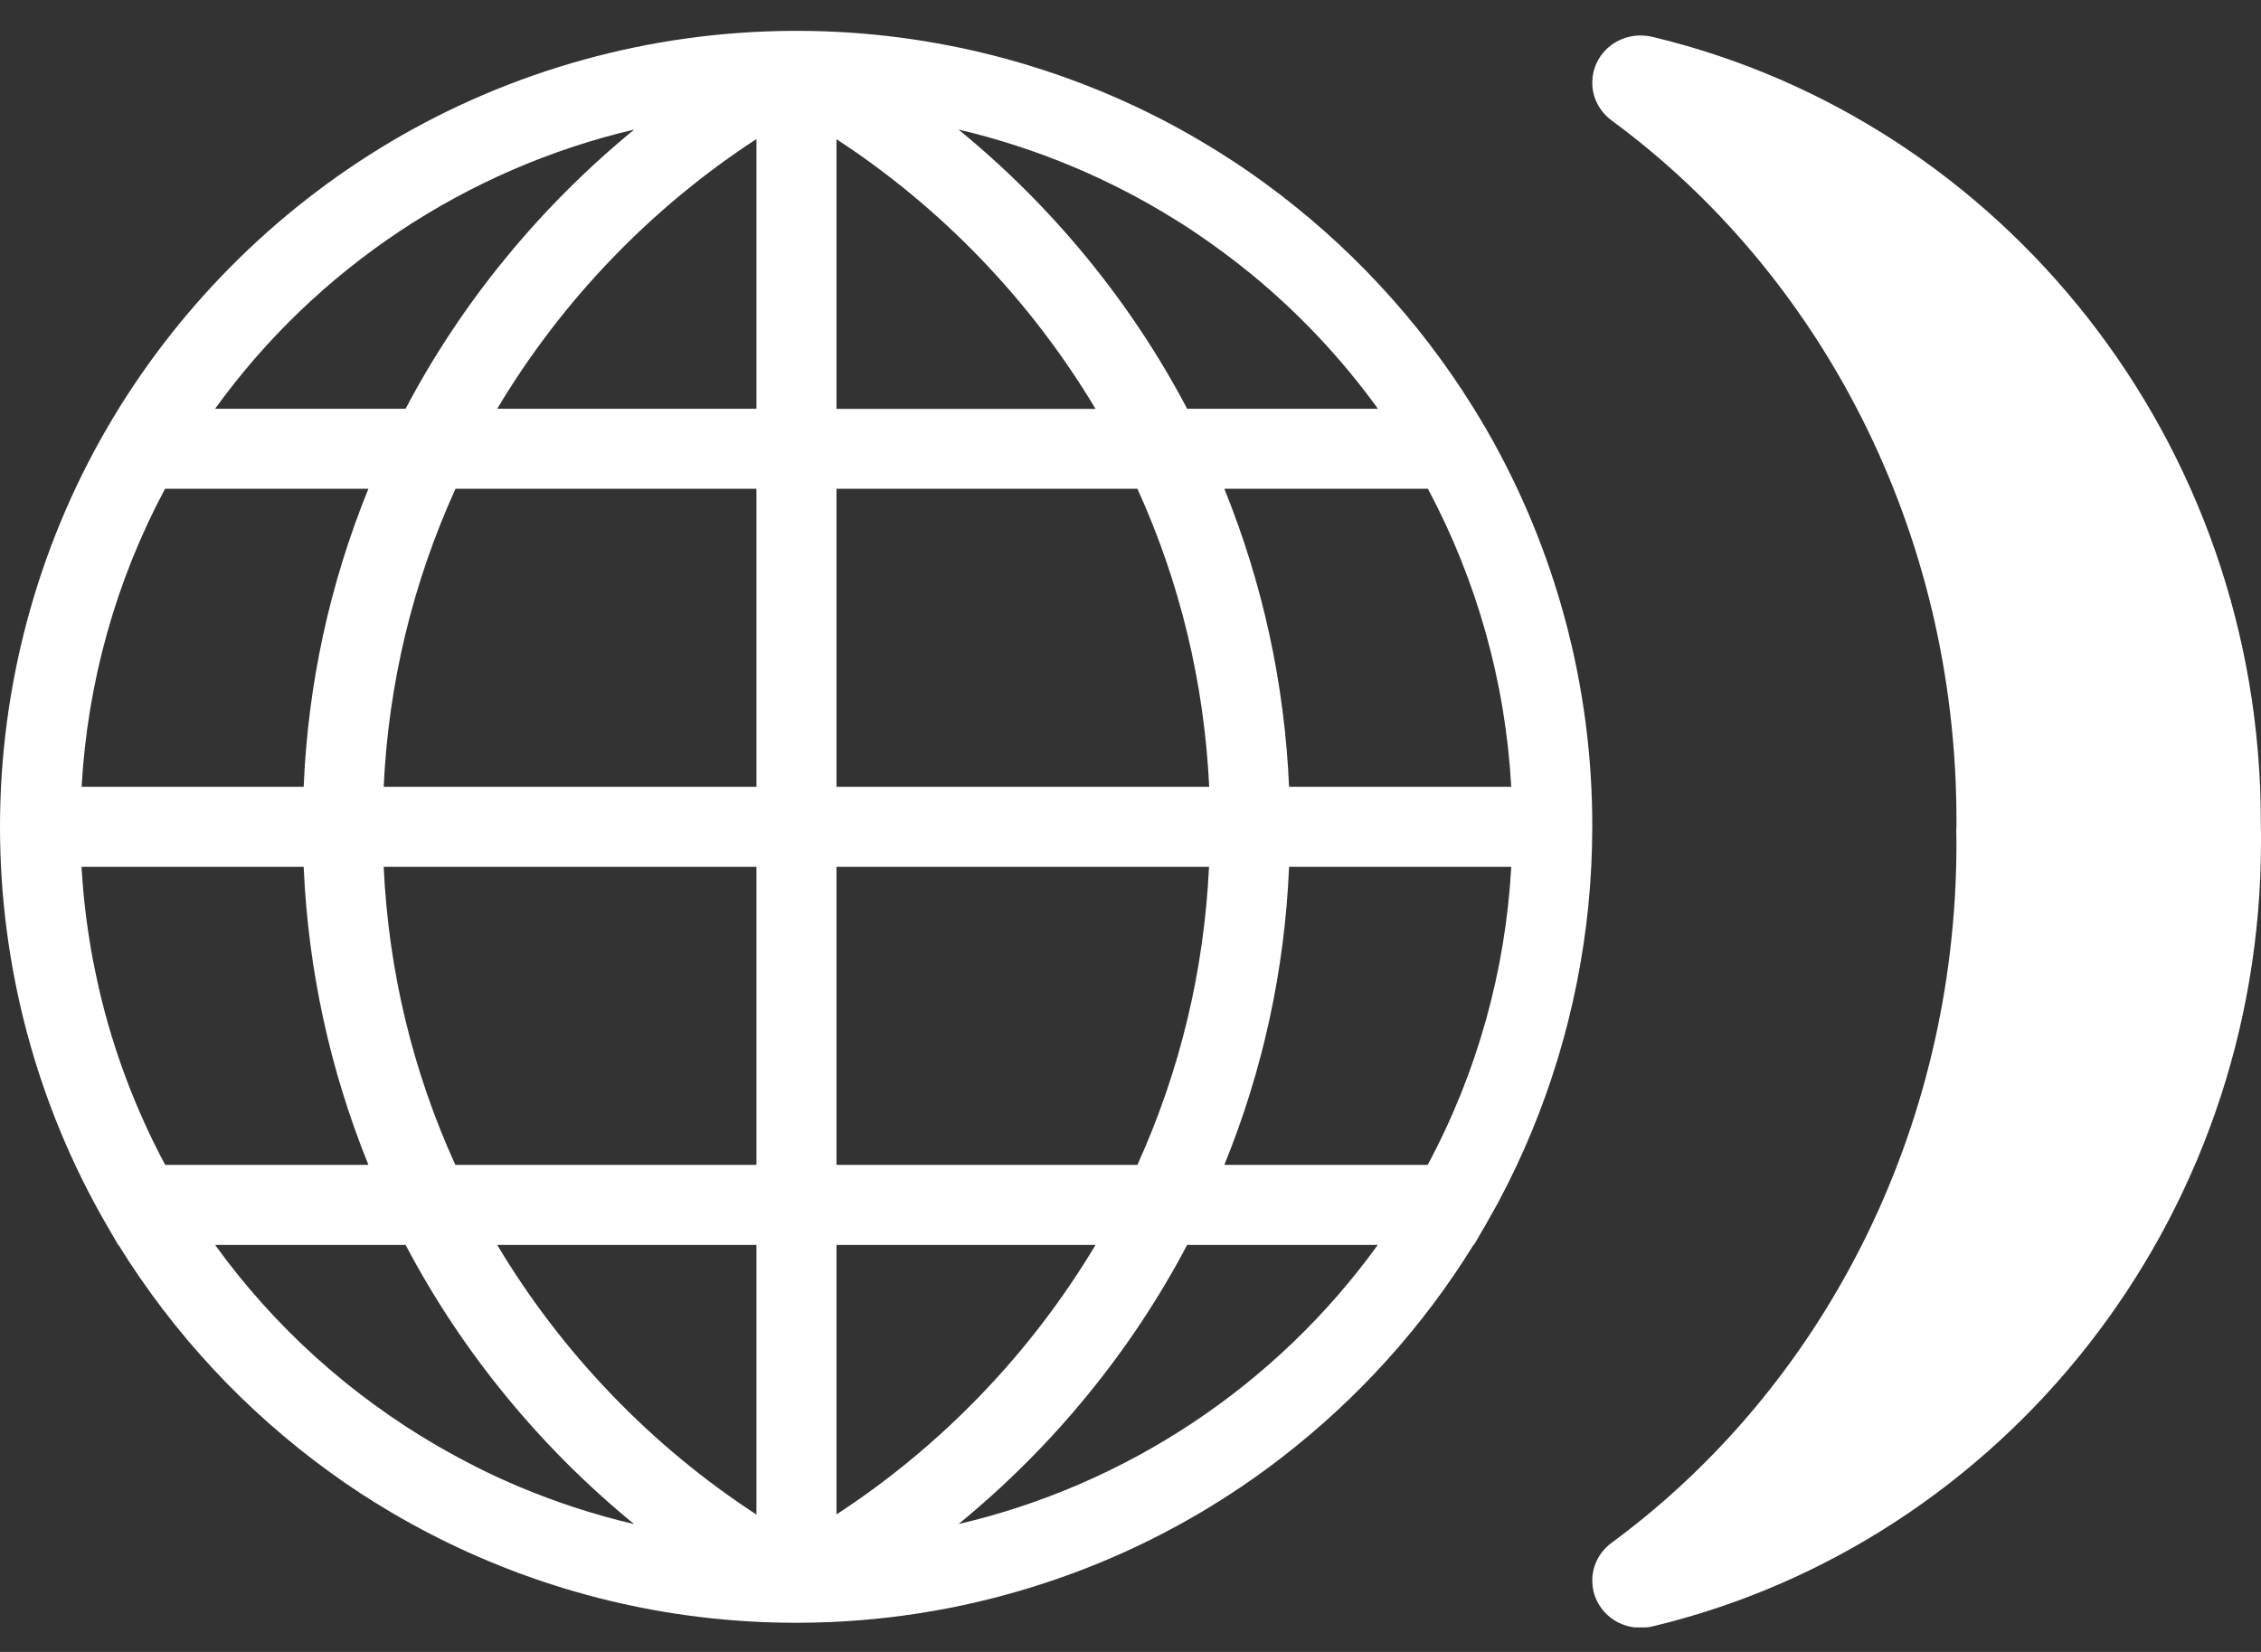
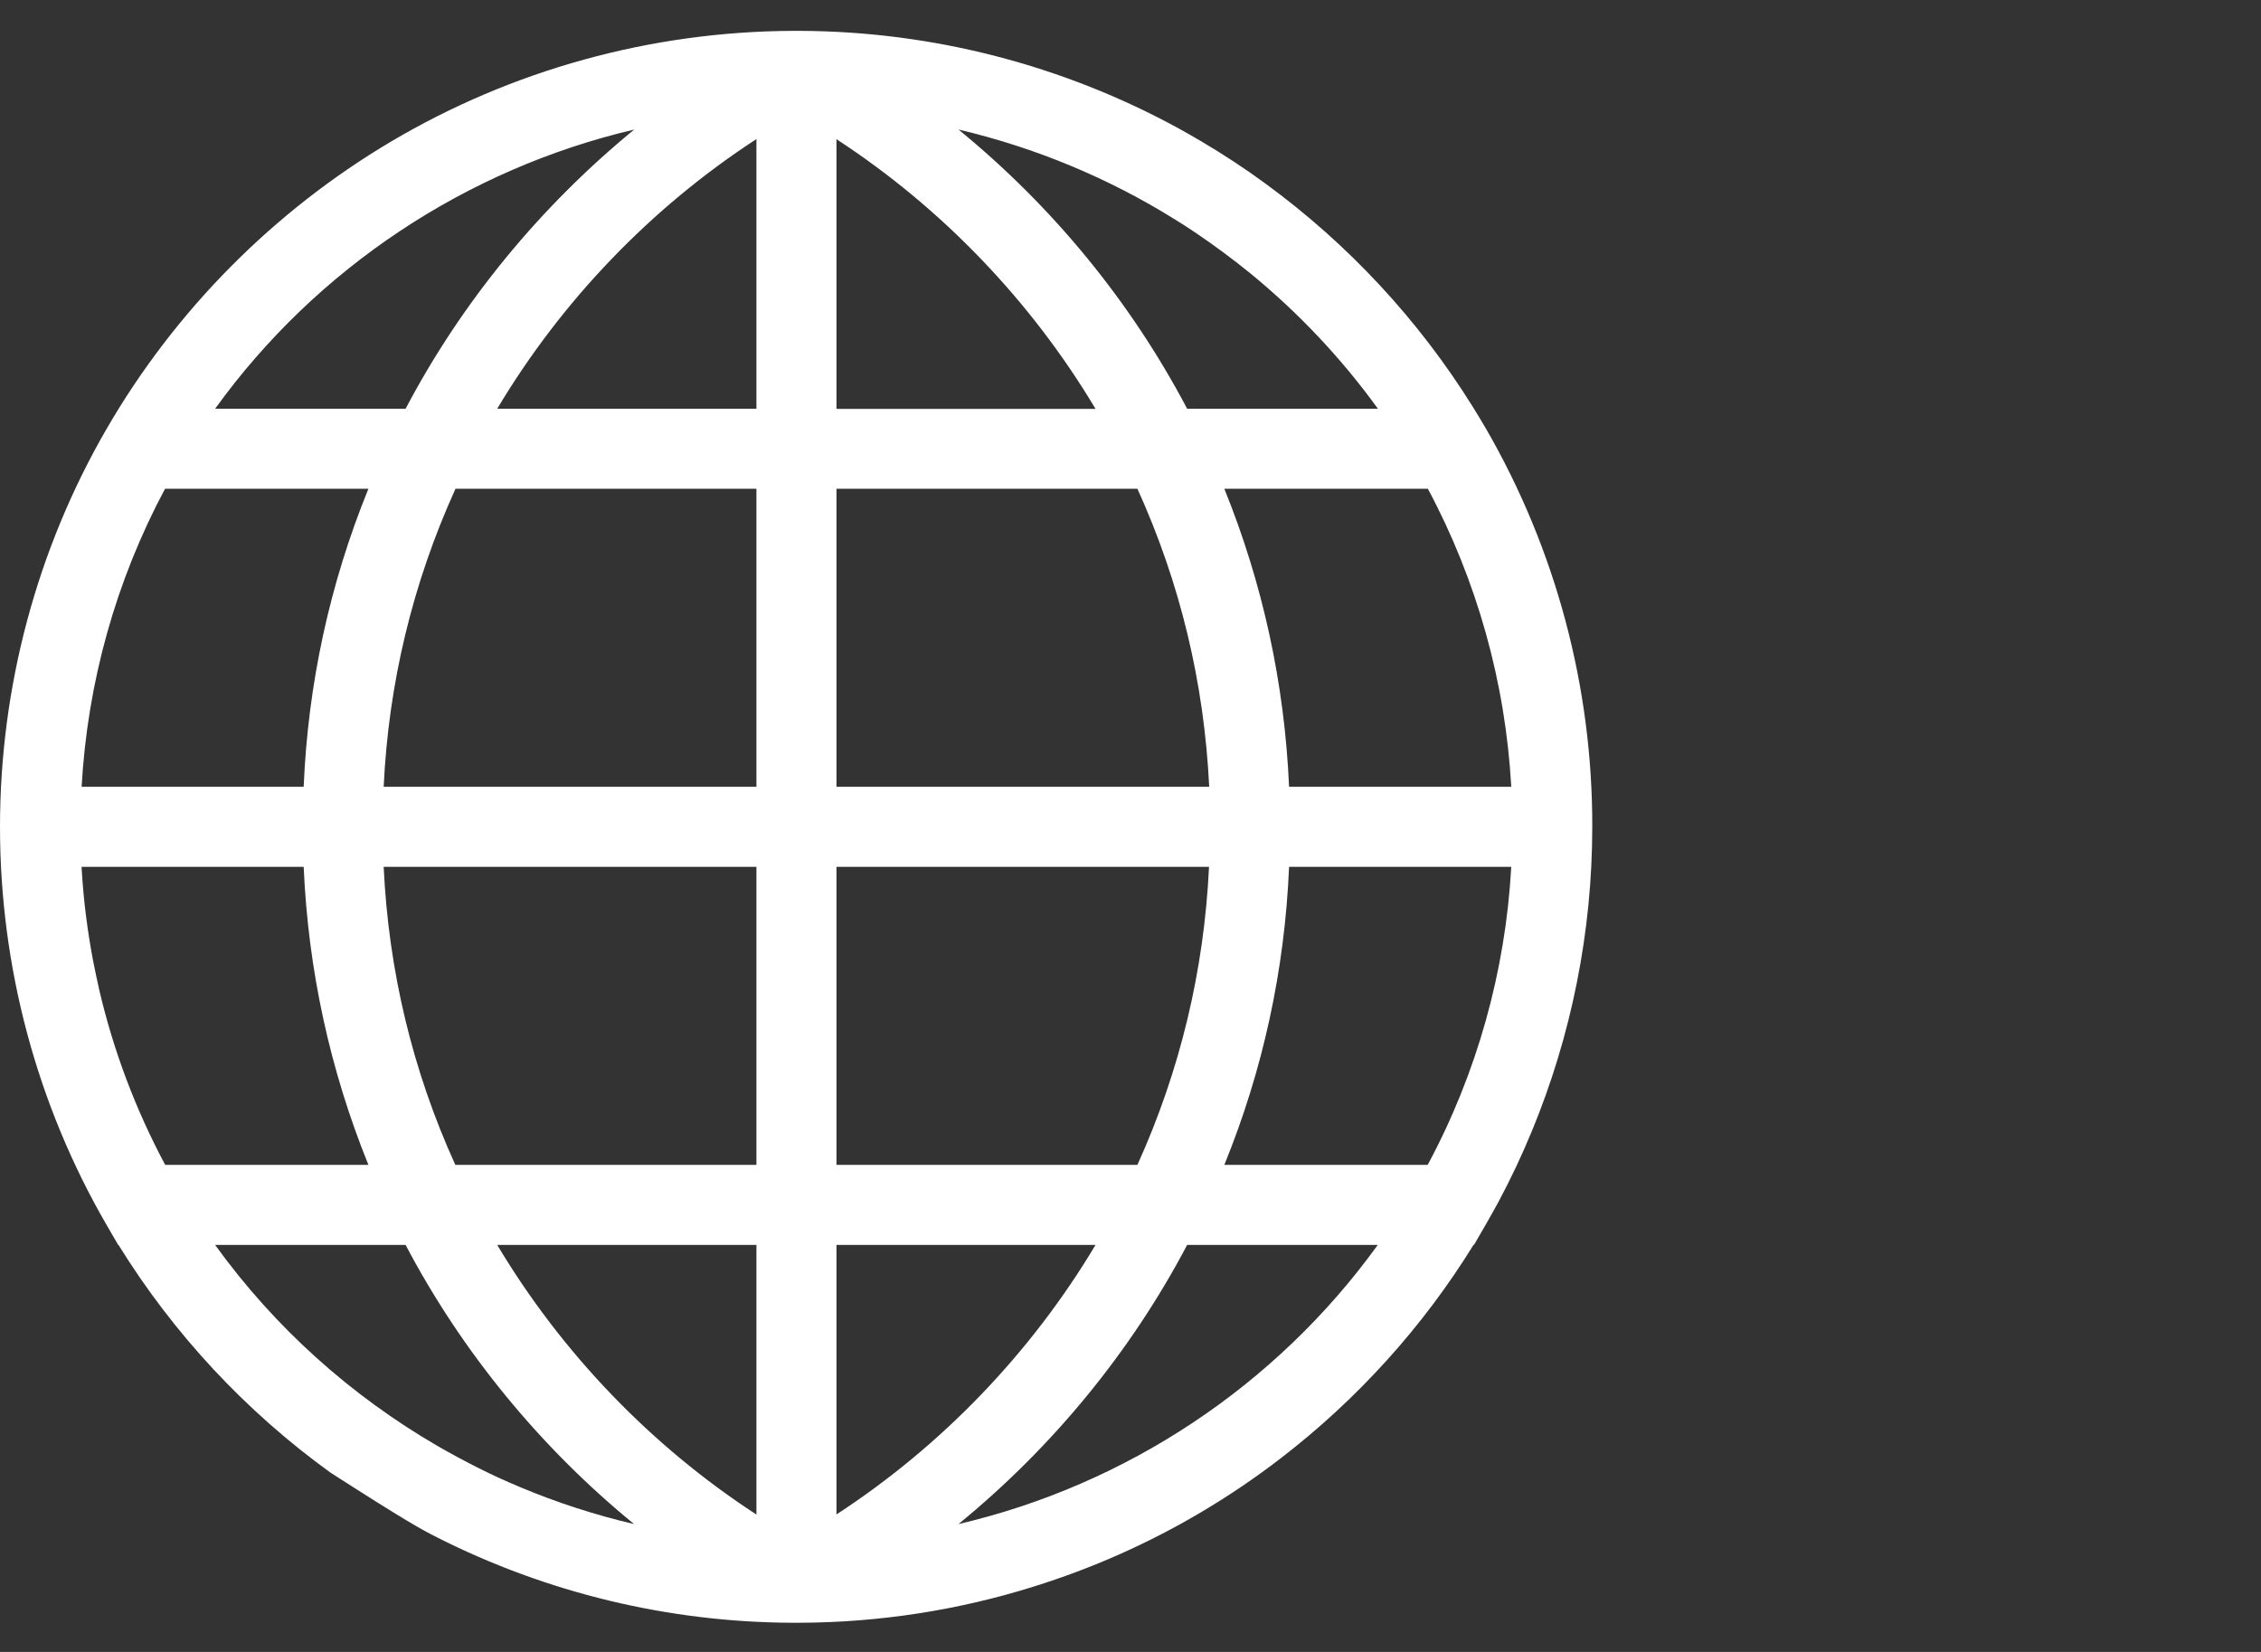
<svg xmlns="http://www.w3.org/2000/svg" width="52" height="38" viewBox="0 0 52 38" fill="none">
  <rect x="0" y="0" width="52" height="38" fill="#333333" stroke="none" />
-   <path d="M34.176 9.862C34.076 9.691 33.976 9.525 33.872 9.358C32.628 7.358 31.006 5.614 29.106 4.225C28.632 3.876 28.14 3.554 27.632 3.254C27.458 3.151 27.284 3.051 27.107 2.954C24.448 1.499 21.448 0.721 18.397 0.71H18.393H18.227C14.972 0.725 11.78 1.606 8.991 3.258C6.288 4.862 4.025 7.147 2.451 9.866C0.848 12.636 0 15.803 0 19.021C0 22.244 0.848 25.41 2.451 28.177L2.718 28.637H2.725C3.992 30.685 5.651 32.466 7.599 33.874C8.047 34.2 8.513 34.503 8.991 34.785C9.339 34.992 9.695 35.185 10.054 35.366C12.576 36.641 15.375 37.318 18.223 37.329H18.227H18.386H18.39C20.223 37.322 22.033 37.041 23.763 36.5C25.11 36.081 26.407 35.507 27.625 34.785C28.262 34.407 28.877 33.992 29.462 33.54C31.217 32.188 32.724 30.526 33.891 28.633H33.902L34.168 28.174C34.268 28 34.364 27.825 34.461 27.651C35.59 25.537 36.294 23.214 36.531 20.822C36.59 20.225 36.62 19.621 36.62 19.018C36.627 15.799 35.779 12.636 34.176 9.862ZM34.757 18.099H29.647C29.543 15.725 29.043 13.429 28.158 11.243H32.839C33.968 13.355 34.624 15.699 34.757 18.099ZM19.238 3.202C21.659 4.78 23.715 6.925 25.196 9.406H19.238V3.202ZM17.397 9.403H11.435C12.916 6.921 14.972 4.777 17.397 3.199V9.403ZM14.586 2.98C12.431 4.747 10.624 6.94 9.328 9.403H4.947C7.284 6.162 10.732 3.884 14.586 2.98ZM17.397 11.243V18.099H8.824C8.936 15.714 9.491 13.414 10.476 11.243H17.397ZM17.397 19.94V26.796H10.472C9.487 24.629 8.936 22.329 8.824 19.94H17.397ZM17.397 28.637V34.84C14.975 33.263 12.916 31.118 11.435 28.637H17.397ZM19.238 28.637H25.196C23.715 31.118 21.659 33.259 19.238 34.837V28.637ZM22.044 35.059C24.2 33.296 26.007 31.1 27.303 28.637H31.687C29.347 31.881 25.899 34.159 22.044 35.059ZM19.238 26.796V19.94H27.806C27.692 22.329 27.14 24.629 26.159 26.796H19.238ZM19.238 18.099V11.243H26.159C27.143 13.41 27.695 15.71 27.81 18.099H19.238ZM27.48 5.343C27.921 5.64 28.351 5.958 28.765 6.295C29.862 7.195 30.847 8.236 31.691 9.403H27.303C26.007 6.94 24.203 4.743 22.044 2.98C23.814 3.395 25.503 4.099 27.032 5.054C27.184 5.147 27.332 5.243 27.48 5.343ZM3.796 11.243H8.473C7.584 13.429 7.084 15.725 6.984 18.099H1.877C2.011 15.699 2.666 13.355 3.796 11.243ZM1.877 19.94H6.984C7.088 22.314 7.588 24.61 8.473 26.796H3.799C3.122 25.529 2.611 24.177 2.285 22.781C2.259 22.662 2.233 22.544 2.207 22.425C2.185 22.31 2.159 22.196 2.137 22.081C2.014 21.422 1.926 20.755 1.885 20.084C1.881 20.036 1.877 19.988 1.877 19.94ZM10.057 33.259C8.069 32.103 6.317 30.537 4.947 28.637H9.328C10.624 31.1 12.428 33.296 14.583 35.059C13.683 34.848 12.805 34.563 11.957 34.207C11.631 34.07 11.306 33.922 10.991 33.763C10.676 33.603 10.365 33.437 10.057 33.259ZM32.835 26.796H28.158C29.047 24.614 29.547 22.314 29.647 19.94H34.757C34.624 22.344 33.968 24.685 32.835 26.796Z" fill="#ffffff" />
-   <path d="M51.996 18.903C51.996 10.135 46.044 2.787 38.041 0.857C38.007 0.85 37.977 0.842 37.943 0.835C37.916 0.831 37.886 0.828 37.86 0.824C37.815 0.82 37.773 0.816 37.728 0.816C37.683 0.816 37.638 0.82 37.596 0.824C37.046 0.887 36.62 1.345 36.62 1.9C36.62 2.25 36.789 2.563 37.053 2.761C37.061 2.768 37.068 2.772 37.076 2.779C41.86 6.303 44.996 12.191 44.996 18.866C44.996 18.951 44.996 19.037 44.992 19.122C44.992 19.126 44.992 19.126 44.992 19.13C44.992 19.134 44.992 19.134 44.992 19.137C44.992 19.223 44.996 19.309 44.996 19.394C44.996 26.069 41.86 31.957 37.076 35.481C37.068 35.488 37.061 35.492 37.053 35.499C36.789 35.697 36.62 36.01 36.62 36.36C36.62 36.915 37.046 37.373 37.596 37.436H37.864C37.89 37.432 37.92 37.429 37.947 37.425C37.981 37.417 38.014 37.41 38.045 37.403C46.044 35.47 52 28.125 52 19.357C52 19.283 52 19.208 52 19.134C51.996 19.052 51.996 18.977 51.996 18.903Z" fill="#ffffff" />
+   <path d="M34.176 9.862C34.076 9.691 33.976 9.525 33.872 9.358C32.628 7.358 31.006 5.614 29.106 4.225C28.632 3.876 28.14 3.554 27.632 3.254C27.458 3.151 27.284 3.051 27.107 2.954C24.448 1.499 21.448 0.721 18.397 0.71H18.393H18.227C14.972 0.725 11.78 1.606 8.991 3.258C6.288 4.862 4.025 7.147 2.451 9.866C0.848 12.636 0 15.803 0 19.021C0 22.244 0.848 25.41 2.451 28.177L2.718 28.637H2.725C3.992 30.685 5.651 32.466 7.599 33.874C9.339 34.992 9.695 35.185 10.054 35.366C12.576 36.641 15.375 37.318 18.223 37.329H18.227H18.386H18.39C20.223 37.322 22.033 37.041 23.763 36.5C25.11 36.081 26.407 35.507 27.625 34.785C28.262 34.407 28.877 33.992 29.462 33.54C31.217 32.188 32.724 30.526 33.891 28.633H33.902L34.168 28.174C34.268 28 34.364 27.825 34.461 27.651C35.59 25.537 36.294 23.214 36.531 20.822C36.59 20.225 36.62 19.621 36.62 19.018C36.627 15.799 35.779 12.636 34.176 9.862ZM34.757 18.099H29.647C29.543 15.725 29.043 13.429 28.158 11.243H32.839C33.968 13.355 34.624 15.699 34.757 18.099ZM19.238 3.202C21.659 4.78 23.715 6.925 25.196 9.406H19.238V3.202ZM17.397 9.403H11.435C12.916 6.921 14.972 4.777 17.397 3.199V9.403ZM14.586 2.98C12.431 4.747 10.624 6.94 9.328 9.403H4.947C7.284 6.162 10.732 3.884 14.586 2.98ZM17.397 11.243V18.099H8.824C8.936 15.714 9.491 13.414 10.476 11.243H17.397ZM17.397 19.94V26.796H10.472C9.487 24.629 8.936 22.329 8.824 19.94H17.397ZM17.397 28.637V34.84C14.975 33.263 12.916 31.118 11.435 28.637H17.397ZM19.238 28.637H25.196C23.715 31.118 21.659 33.259 19.238 34.837V28.637ZM22.044 35.059C24.2 33.296 26.007 31.1 27.303 28.637H31.687C29.347 31.881 25.899 34.159 22.044 35.059ZM19.238 26.796V19.94H27.806C27.692 22.329 27.14 24.629 26.159 26.796H19.238ZM19.238 18.099V11.243H26.159C27.143 13.41 27.695 15.71 27.81 18.099H19.238ZM27.48 5.343C27.921 5.64 28.351 5.958 28.765 6.295C29.862 7.195 30.847 8.236 31.691 9.403H27.303C26.007 6.94 24.203 4.743 22.044 2.98C23.814 3.395 25.503 4.099 27.032 5.054C27.184 5.147 27.332 5.243 27.48 5.343ZM3.796 11.243H8.473C7.584 13.429 7.084 15.725 6.984 18.099H1.877C2.011 15.699 2.666 13.355 3.796 11.243ZM1.877 19.94H6.984C7.088 22.314 7.588 24.61 8.473 26.796H3.799C3.122 25.529 2.611 24.177 2.285 22.781C2.259 22.662 2.233 22.544 2.207 22.425C2.185 22.31 2.159 22.196 2.137 22.081C2.014 21.422 1.926 20.755 1.885 20.084C1.881 20.036 1.877 19.988 1.877 19.94ZM10.057 33.259C8.069 32.103 6.317 30.537 4.947 28.637H9.328C10.624 31.1 12.428 33.296 14.583 35.059C13.683 34.848 12.805 34.563 11.957 34.207C11.631 34.07 11.306 33.922 10.991 33.763C10.676 33.603 10.365 33.437 10.057 33.259ZM32.835 26.796H28.158C29.047 24.614 29.547 22.314 29.647 19.94H34.757C34.624 22.344 33.968 24.685 32.835 26.796Z" fill="#ffffff" />
</svg>